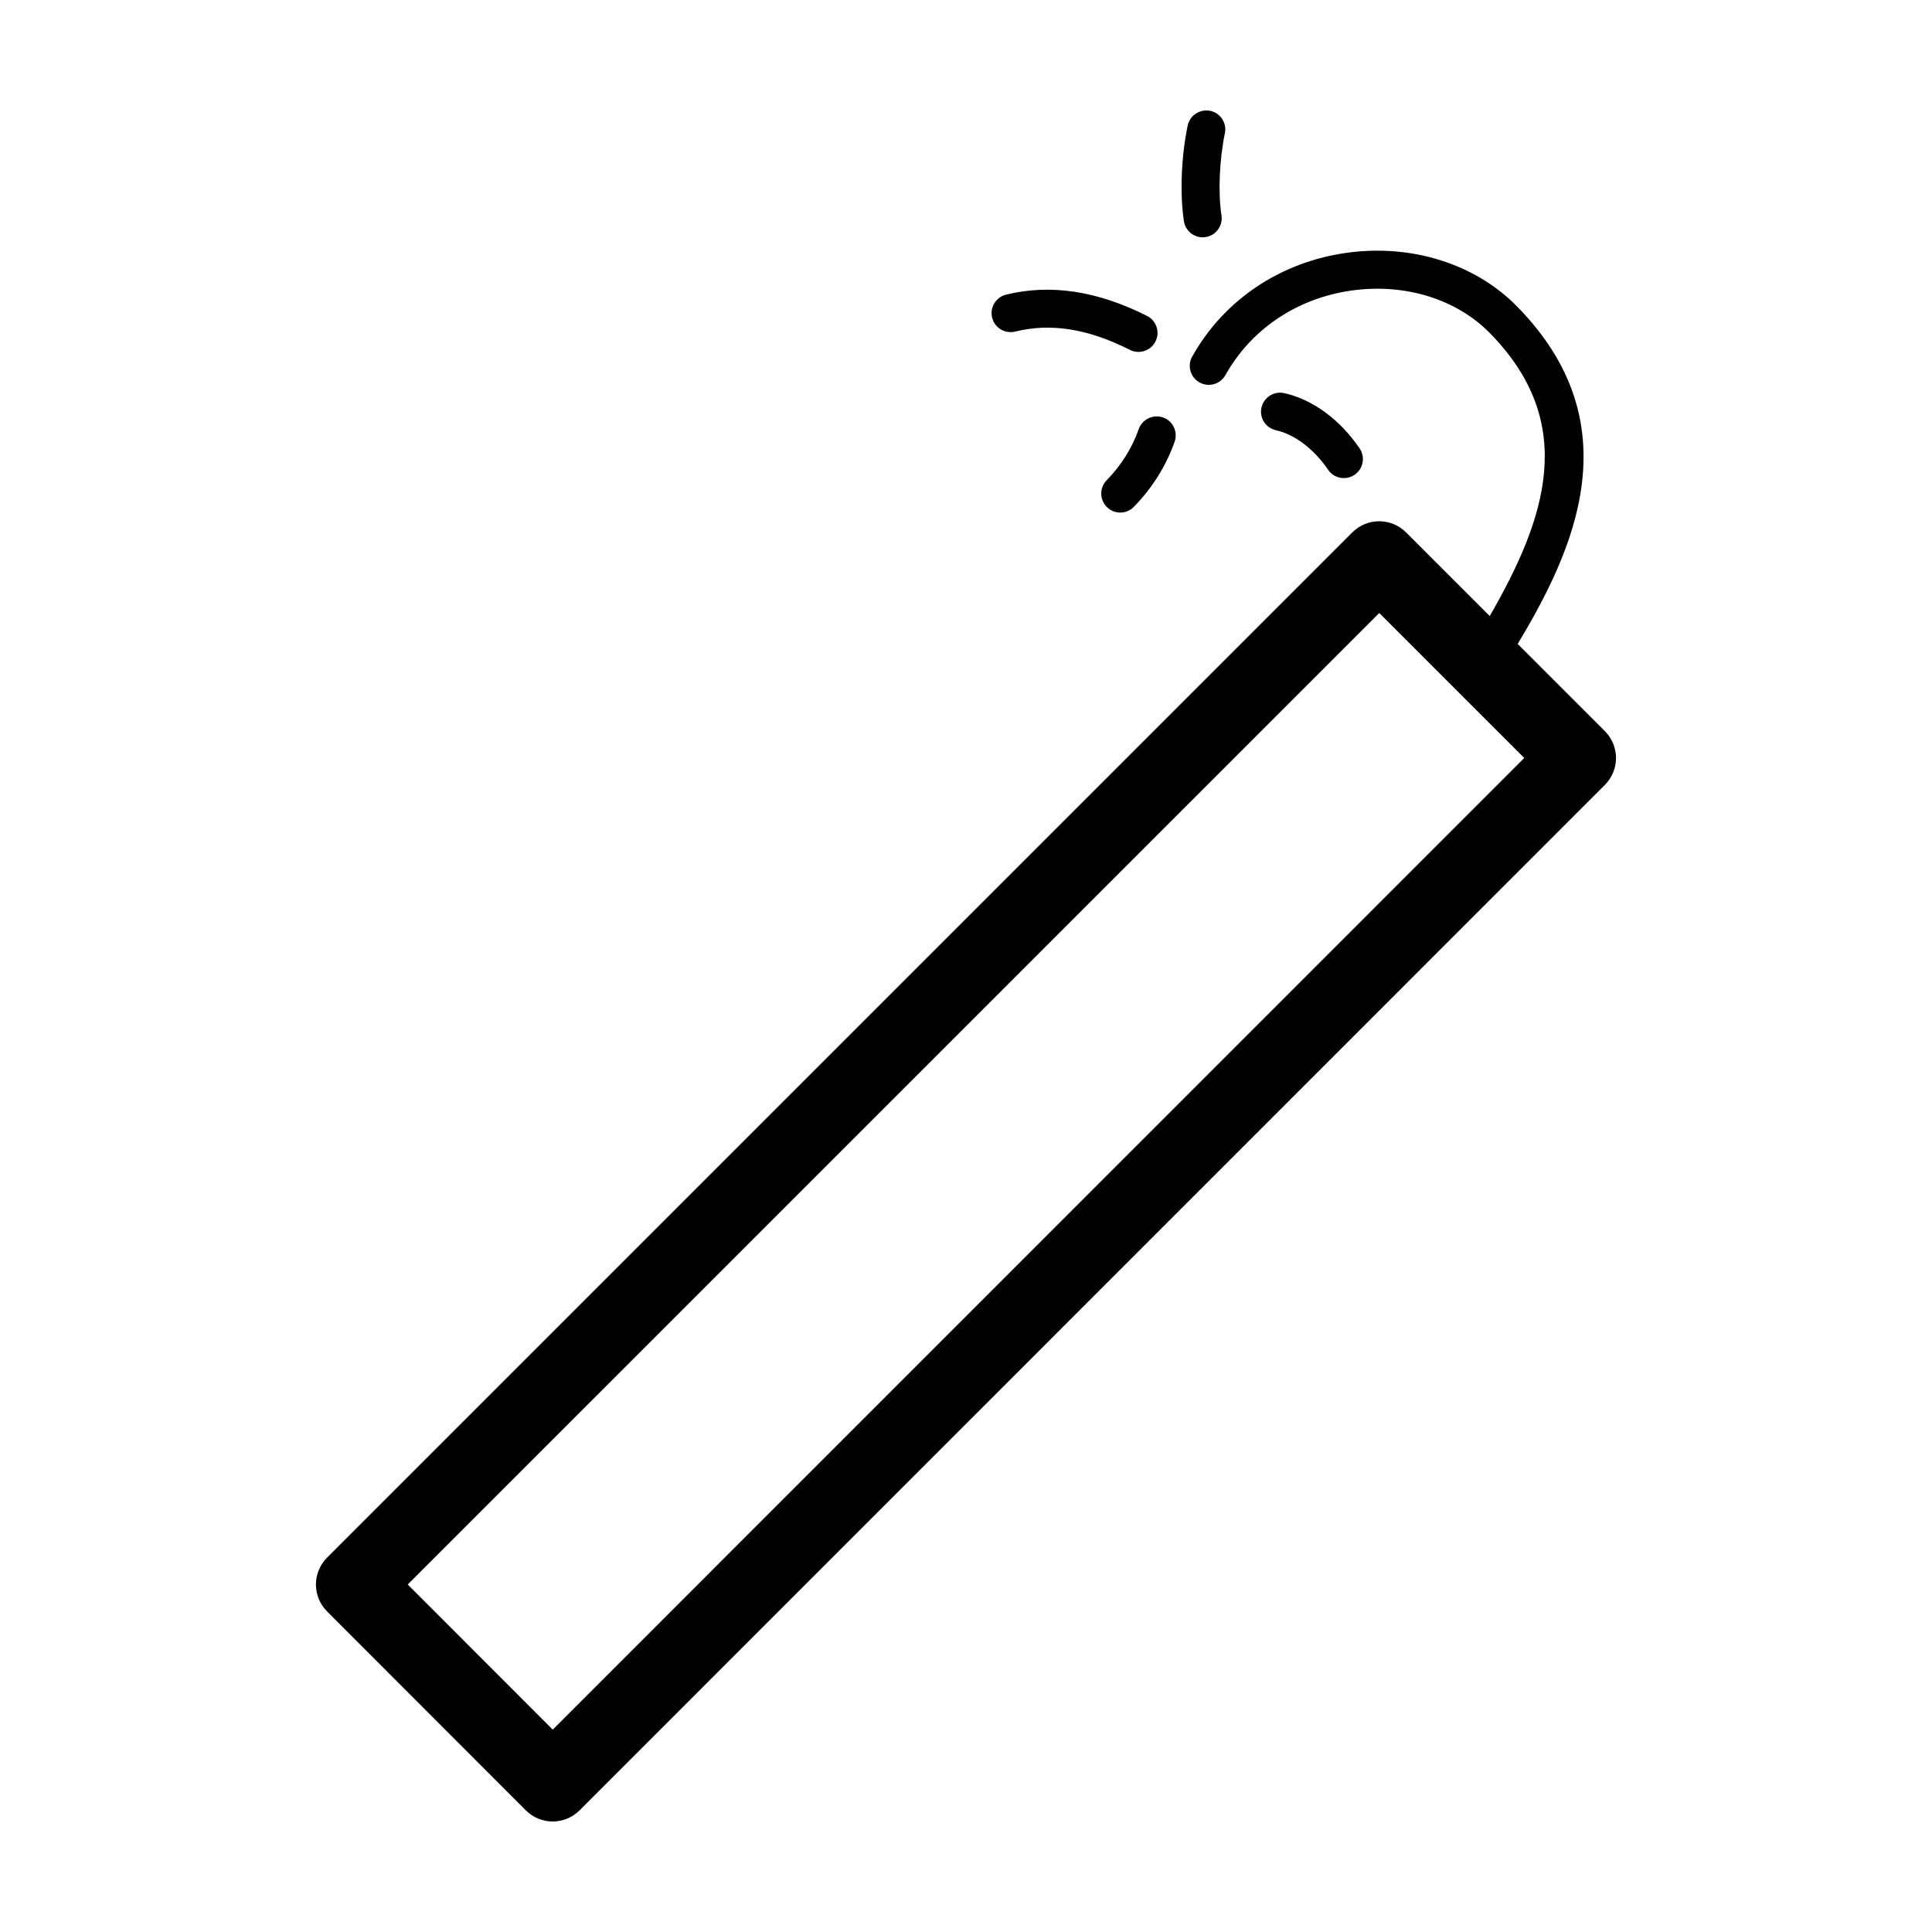
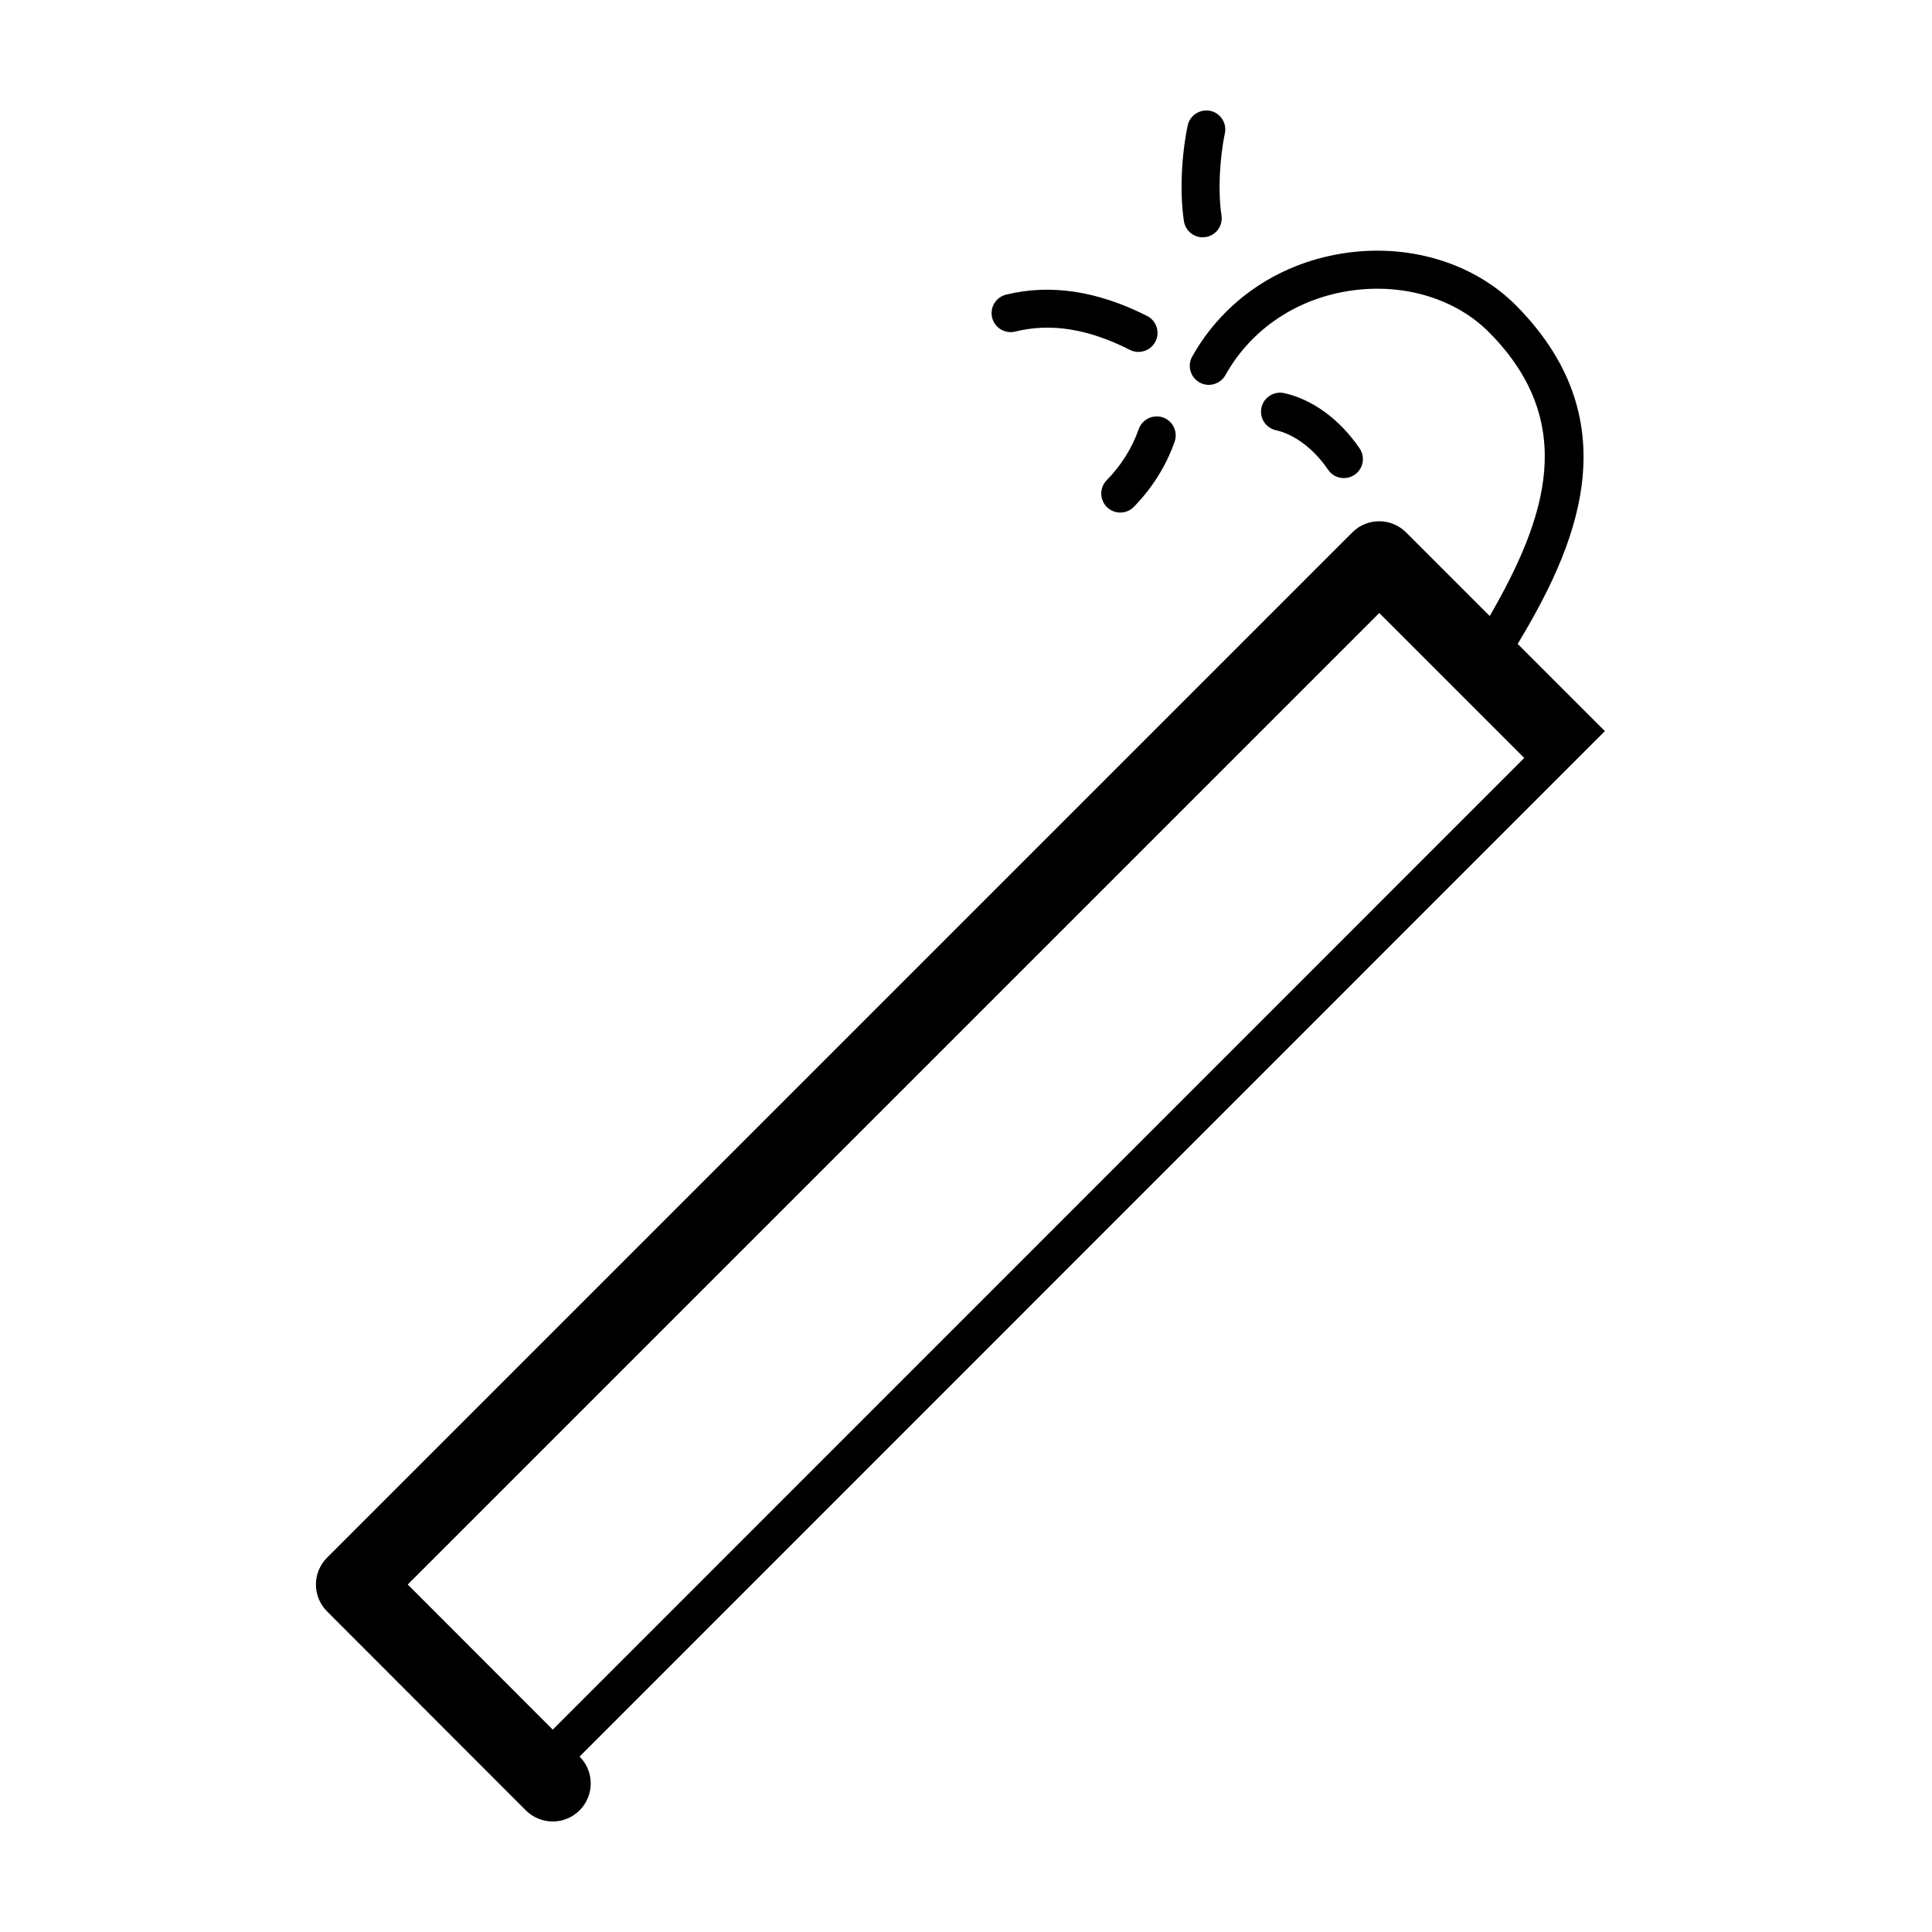
<svg xmlns="http://www.w3.org/2000/svg" fill="#000000" width="800px" height="800px" version="1.1" viewBox="144 144 512 512">
-   <path d="m569.31 337.75-23.102-23.102c14.746-24.57 30.598-58.191-0.238-89.5-10.992-11.18-27.73-16.484-44.785-14.191-17.738 2.387-32.762 12.418-41.238 27.539-1.359 2.422-0.492 5.496 1.941 6.852 2.414 1.355 5.492 0.5 6.856-1.934 6.898-12.324 19.207-20.512 33.773-22.465 13.945-1.867 27.473 2.344 36.258 11.27 23.504 23.871 14.984 49.105 0.02 75.039l-22.168-22.168c-3.934-3.934-10.312-3.934-14.246 0l-271.7 271.7c-3.934 3.934-3.934 10.312-0.004 14.246l52.668 52.719c1.887 1.891 4.453 2.957 7.133 2.957 2.672 0 5.234-1.066 7.125-2.957l271.71-271.75c3.934-3.938 3.934-10.312-0.008-14.246zm-278.83 264.62-38.426-38.461 257.47-257.46 38.414 38.422zm116.45-374.18c-0.672-2.699 0.977-5.43 3.68-6.102 11.723-2.898 24.297-0.996 37.383 5.644 2.488 1.258 3.477 4.293 2.215 6.769-0.887 1.754-2.66 2.762-4.504 2.762-0.766 0-1.547-0.172-2.273-0.543-11.023-5.598-20.969-7.184-30.406-4.848-2.727 0.645-5.43-0.984-6.094-3.684zm45.27 26.434c2.625 0.922 4.012 3.793 3.094 6.418-2.215 6.348-5.953 12.316-10.812 17.281-0.984 1.004-2.293 1.512-3.598 1.512-1.273 0-2.543-0.48-3.527-1.441-1.988-1.945-2.016-5.144-0.07-7.129 3.82-3.894 6.758-8.578 8.488-13.543 0.926-2.621 3.809-3.992 6.426-3.098zm29.949 3.391c-2.727-0.594-4.449-3.273-3.848-5.996 0.59-2.715 3.324-4.43 5.992-3.844 7.508 1.637 14.801 6.988 20.02 14.66 1.559 2.301 0.961 5.438-1.34 6.996-0.875 0.59-1.859 0.871-2.832 0.871-1.617 0-3.203-0.77-4.176-2.207-3.723-5.481-8.891-9.395-13.816-10.48zm-24.395-55.402c-1.102-7.164-0.719-17.109 0.992-25.336 0.57-2.734 3.273-4.43 5.953-3.91 2.727 0.562 4.481 3.234 3.906 5.961-1.457 7.031-1.82 15.773-0.898 21.754 0.422 2.75-1.465 5.324-4.211 5.75-0.258 0.039-0.523 0.059-0.777 0.059-2.438-0.004-4.582-1.789-4.965-4.277z" />
+   <path d="m569.31 337.75-23.102-23.102c14.746-24.57 30.598-58.191-0.238-89.5-10.992-11.18-27.73-16.484-44.785-14.191-17.738 2.387-32.762 12.418-41.238 27.539-1.359 2.422-0.492 5.496 1.941 6.852 2.414 1.355 5.492 0.5 6.856-1.934 6.898-12.324 19.207-20.512 33.773-22.465 13.945-1.867 27.473 2.344 36.258 11.27 23.504 23.871 14.984 49.105 0.02 75.039l-22.168-22.168c-3.934-3.934-10.312-3.934-14.246 0l-271.7 271.7c-3.934 3.934-3.934 10.312-0.004 14.246l52.668 52.719c1.887 1.891 4.453 2.957 7.133 2.957 2.672 0 5.234-1.066 7.125-2.957c3.934-3.938 3.934-10.312-0.008-14.246zm-278.83 264.62-38.426-38.461 257.47-257.46 38.414 38.422zm116.45-374.18c-0.672-2.699 0.977-5.43 3.68-6.102 11.723-2.898 24.297-0.996 37.383 5.644 2.488 1.258 3.477 4.293 2.215 6.769-0.887 1.754-2.66 2.762-4.504 2.762-0.766 0-1.547-0.172-2.273-0.543-11.023-5.598-20.969-7.184-30.406-4.848-2.727 0.645-5.43-0.984-6.094-3.684zm45.27 26.434c2.625 0.922 4.012 3.793 3.094 6.418-2.215 6.348-5.953 12.316-10.812 17.281-0.984 1.004-2.293 1.512-3.598 1.512-1.273 0-2.543-0.48-3.527-1.441-1.988-1.945-2.016-5.144-0.07-7.129 3.82-3.894 6.758-8.578 8.488-13.543 0.926-2.621 3.809-3.992 6.426-3.098zm29.949 3.391c-2.727-0.594-4.449-3.273-3.848-5.996 0.59-2.715 3.324-4.43 5.992-3.844 7.508 1.637 14.801 6.988 20.02 14.66 1.559 2.301 0.961 5.438-1.34 6.996-0.875 0.59-1.859 0.871-2.832 0.871-1.617 0-3.203-0.77-4.176-2.207-3.723-5.481-8.891-9.395-13.816-10.48zm-24.395-55.402c-1.102-7.164-0.719-17.109 0.992-25.336 0.57-2.734 3.273-4.43 5.953-3.91 2.727 0.562 4.481 3.234 3.906 5.961-1.457 7.031-1.82 15.773-0.898 21.754 0.422 2.75-1.465 5.324-4.211 5.75-0.258 0.039-0.523 0.059-0.777 0.059-2.438-0.004-4.582-1.789-4.965-4.277z" />
</svg>